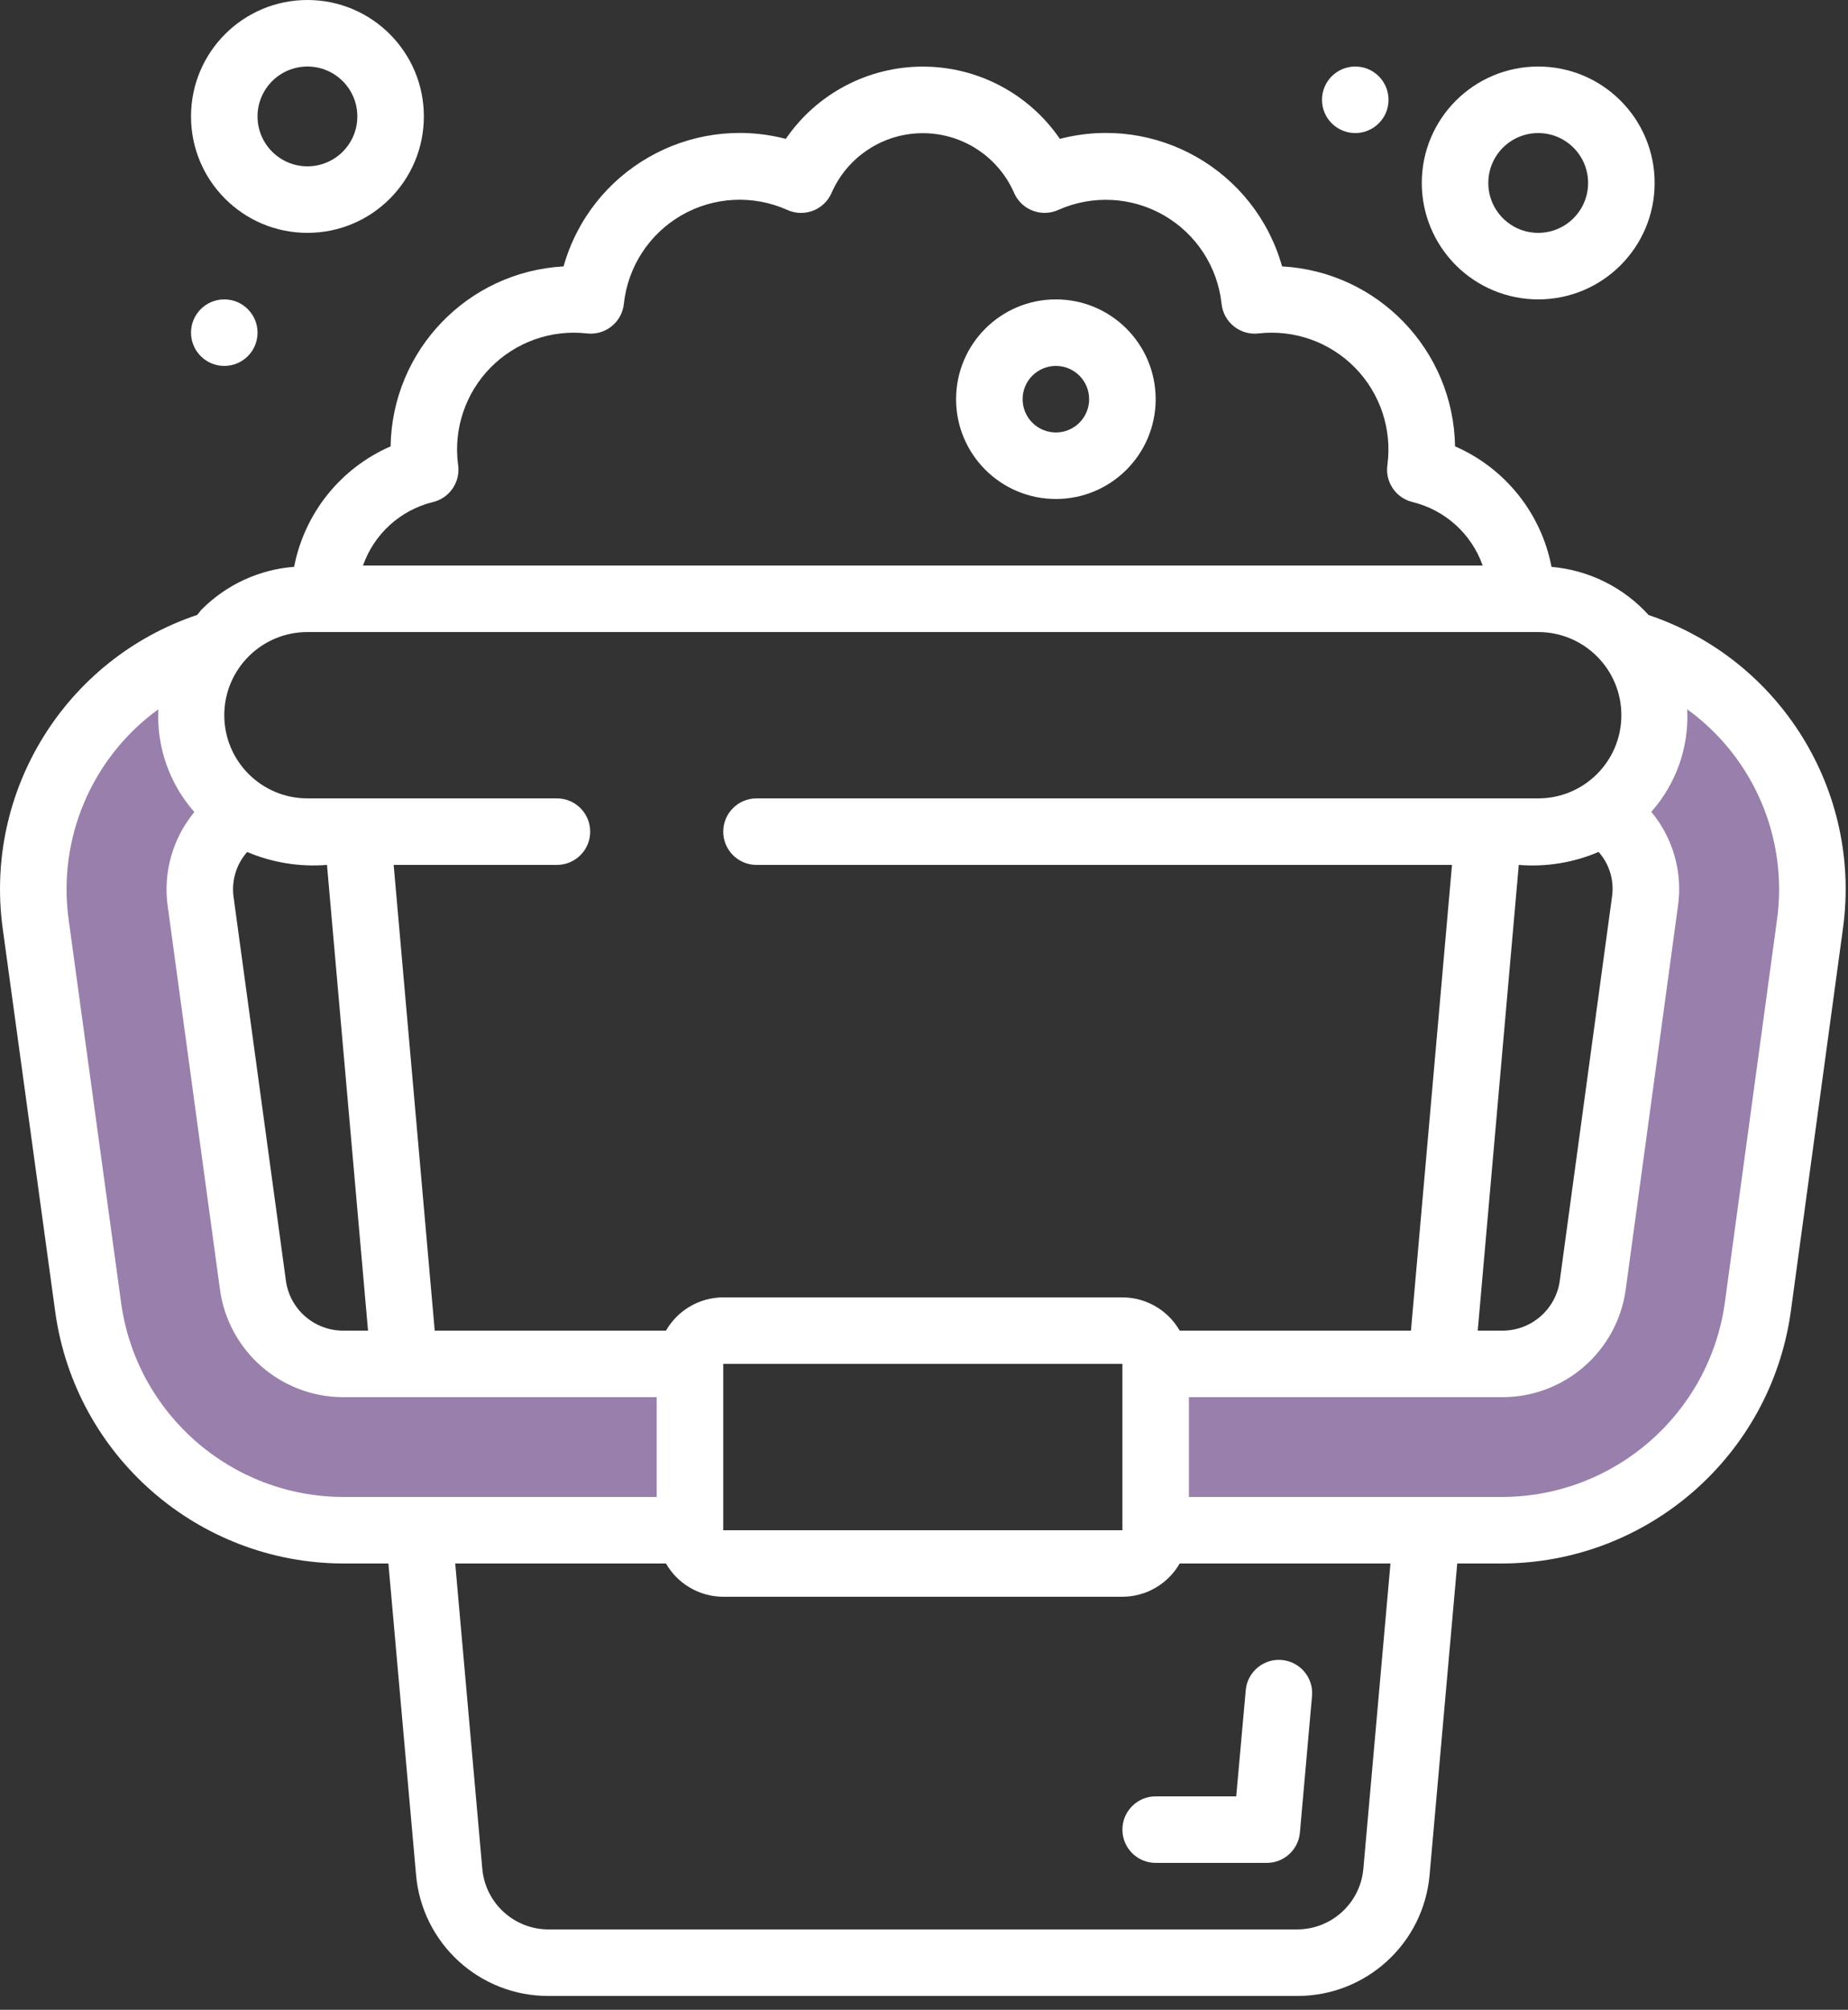
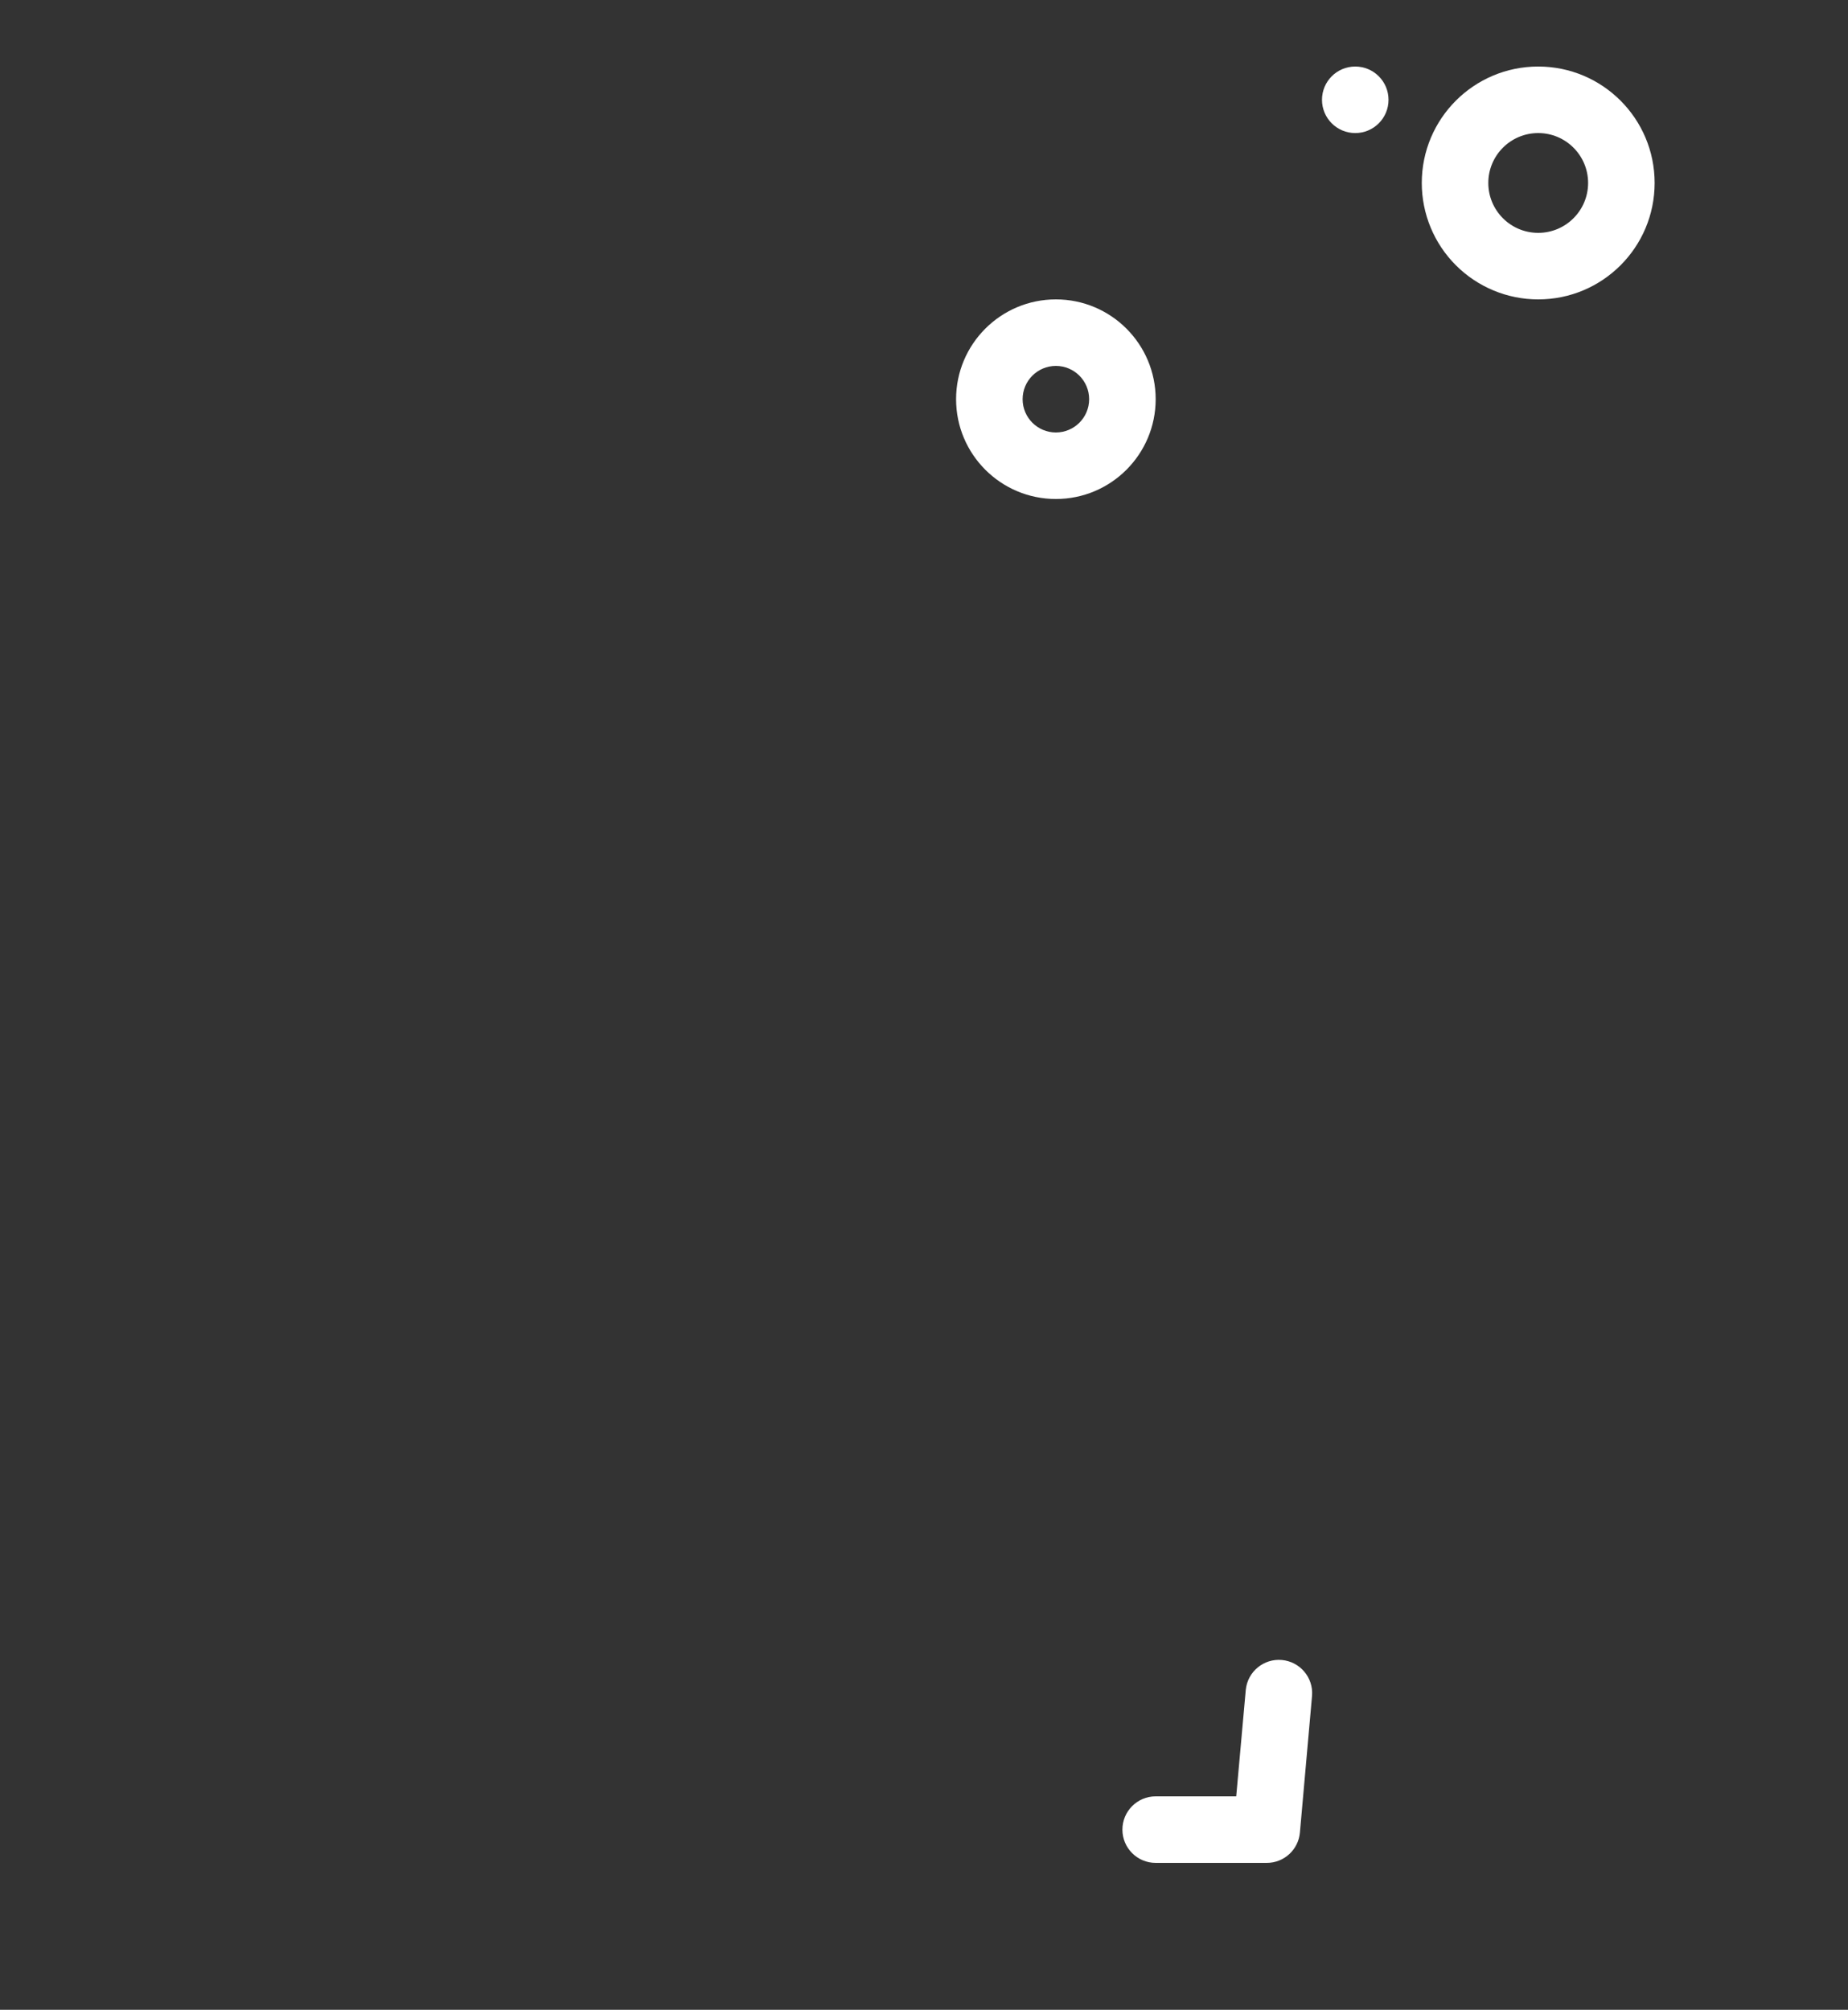
<svg xmlns="http://www.w3.org/2000/svg" width="80px" height="87px" viewBox="0 0 80 87" version="1.1">
  <rect x="0" y="0" width="80" height="87" fill="#333333" stroke="none" />
  <title>Group 3</title>
  <desc>Created with Sketch.</desc>
  <g id="Allegra" stroke="none" stroke-width="1" fill="none" fill-rule="evenodd">
    <g id="Controla-lo-que-puede-causarte-alergias-dentro-de-tu-hogar-" transform="translate(-680, -764)">
      <g id="Group-3" transform="translate(680, 764)">
        <path d="M50.029,77.76 C49.234,77.76 48.589,78.405 48.589,79.2 C48.589,79.995 49.234,80.64 50.029,80.64 L54.833,80.64 C55.582,80.643 56.207,80.072 56.273,79.327 L56.799,73.401 C56.859,72.615 56.276,71.927 55.49,71.857 C54.705,71.787 54.01,72.362 53.93,73.146 L53.516,77.76 L50.029,77.76 Z" id="Shape" fill="#FFFFFF" fill-rule="nonzero" />
-         <path d="M0.118,40.199 L2.393,56.801 C3.26,63.021 8.569,67.658 14.85,67.68 L16.814,67.68 L18.01,81.144 C18.262,84.123 20.759,86.41 23.749,86.4 L56.149,86.4 C59.14,86.41 61.638,84.122 61.889,81.141 L63.084,67.68 L65.049,67.68 C71.33,67.651 76.639,63.02 77.52,56.801 L79.781,40.196 C80.601,34.239 77.069,28.541 71.37,26.624 C70.282,25.423 68.78,24.678 67.165,24.538 C66.719,22.217 65.156,20.265 62.989,19.322 C62.923,15.163 59.654,11.762 55.501,11.532 C54.333,7.379 50.057,4.925 45.882,6.012 C44.542,4.054 42.322,2.883 39.949,2.883 C37.577,2.883 35.356,4.054 34.017,6.012 C29.842,4.925 25.566,7.379 24.397,11.532 C20.244,11.762 16.976,15.163 16.909,19.322 C14.743,20.265 13.18,22.216 12.733,24.536 C11.224,24.652 9.806,25.305 8.737,26.376 C8.661,26.451 8.608,26.541 8.536,26.618 C2.832,28.536 -0.702,34.238 0.118,40.199 Z M59.021,80.883 C58.894,82.375 57.646,83.521 56.149,83.52 L23.749,83.52 C22.254,83.521 21.006,82.377 20.878,80.886 L19.706,67.68 L28.83,67.68 C29.34,68.568 30.285,69.117 31.309,69.12 L48.589,69.12 C49.614,69.117 50.559,68.568 51.069,67.68 L60.193,67.68 L59.021,80.883 Z M31.309,66.24 L31.309,59.04 L48.589,59.04 L48.589,66.24 L31.309,66.24 Z M69.204,36.878 C69.68,37.415 69.891,38.136 69.78,38.844 L67.523,55.44 C67.352,56.676 66.297,57.598 65.049,57.6 L63.971,57.6 L65.748,37.44 C66.929,37.536 68.115,37.344 69.204,36.878 L69.204,36.878 Z M18.75,21.731 C19.472,21.553 19.941,20.854 19.83,20.118 C19.626,18.577 20.143,17.027 21.232,15.917 C22.321,14.807 23.86,14.259 25.405,14.433 C25.788,14.478 26.172,14.369 26.473,14.128 C26.774,13.888 26.966,13.537 27.007,13.154 C27.177,11.551 28.104,10.125 29.501,9.319 C30.898,8.514 32.597,8.426 34.07,9.082 C34.422,9.246 34.825,9.261 35.188,9.123 C35.551,8.986 35.843,8.708 35.998,8.352 C36.684,6.781 38.235,5.765 39.949,5.765 C41.664,5.765 43.215,6.781 43.901,8.352 C44.056,8.707 44.347,8.985 44.71,9.122 C45.072,9.259 45.474,9.245 45.826,9.082 C47.298,8.429 48.995,8.518 50.39,9.324 C51.785,10.129 52.711,11.553 52.882,13.154 C52.922,13.537 53.115,13.888 53.415,14.128 C53.716,14.369 54.101,14.478 54.483,14.433 C56.029,14.259 57.569,14.806 58.658,15.916 C59.748,17.026 60.265,18.576 60.062,20.118 C59.951,20.854 60.419,21.553 61.142,21.731 C62.556,22.073 63.701,23.108 64.185,24.48 L15.714,24.48 C16.196,23.109 17.338,22.075 18.75,21.731 L18.75,21.731 Z M13.309,27.36 L66.589,27.36 C68.578,27.36 70.189,28.972 70.189,30.96 C70.189,32.948 68.578,34.56 66.589,34.56 L32.749,34.56 C31.954,34.56 31.309,35.205 31.309,36 C31.309,36.795 31.954,37.44 32.749,37.44 L62.857,37.44 L61.08,57.6 L51.069,57.6 C50.559,56.712 49.614,56.163 48.589,56.16 L31.309,56.16 C30.285,56.163 29.34,56.712 28.83,57.6 L18.819,57.6 L17.042,37.44 L24.109,37.44 C24.905,37.44 25.549,36.795 25.549,36 C25.549,35.205 24.905,34.56 24.109,34.56 L13.309,34.56 C11.321,34.56 9.709,32.948 9.709,30.96 C9.709,28.972 11.321,27.36 13.309,27.36 Z M10.699,36.881 C11.789,37.343 12.975,37.534 14.155,37.44 L15.932,57.6 L14.85,57.6 C13.6,57.598 12.543,56.672 12.376,55.433 L10.113,38.841 C10.011,38.133 10.225,37.417 10.699,36.881 L10.699,36.881 Z" id="Shape" fill="#FFFFFF" fill-rule="nonzero" />
-         <path d="M76.927,39.809 L74.666,56.408 C73.987,61.204 69.893,64.777 65.049,64.8 L51.469,64.8 L51.469,60.48 L65.049,60.48 C67.738,60.473 70.011,58.486 70.377,55.822 L72.637,39.236 C72.851,37.77 72.432,36.283 71.485,35.143 C72.565,33.924 73.123,32.33 73.039,30.704 C75.918,32.787 77.413,36.289 76.927,39.809 L76.927,39.809 Z" id="Shape-path" fill="#997FAB" />
-         <path d="M6.854,30.704 C6.776,32.333 7.335,33.928 8.413,35.152 C7.473,36.29 7.055,37.771 7.261,39.233 L9.522,55.817 C9.886,58.483 12.159,60.473 14.85,60.48 L28.429,60.48 L28.429,64.8 L14.85,64.8 C10.007,64.783 5.913,61.207 5.245,56.411 L2.972,39.81 C2.485,36.291 3.977,32.789 6.854,30.704 Z" id="Shape-path" fill="#997FAB" />
        <path d="M45.709,21.6 C48.095,21.6 50.029,19.666 50.029,17.28 C50.029,14.894 48.095,12.96 45.709,12.96 C43.324,12.96 41.389,14.894 41.389,17.28 C41.389,19.666 43.324,21.6 45.709,21.6 Z M45.709,15.84 C46.505,15.84 47.149,16.485 47.149,17.28 C47.149,18.075 46.505,18.72 45.709,18.72 C44.914,18.72 44.269,18.075 44.269,17.28 C44.269,16.485 44.914,15.84 45.709,15.84 Z" id="Shape" fill="#FFFFFF" fill-rule="nonzero" />
-         <path d="M13.309,10.08 C16.093,10.08 18.349,7.824 18.349,5.04 C18.349,2.256 16.093,-3.64153152e-14 13.309,-3.64153152e-14 C10.526,-3.64153152e-14 8.269,2.256 8.269,5.04 C8.269,7.824 10.526,10.08 13.309,10.08 Z M13.309,2.88 C14.502,2.88 15.469,3.847 15.469,5.04 C15.469,6.233 14.502,7.2 13.309,7.2 C12.116,7.2 11.149,6.233 11.149,5.04 C11.149,3.847 12.116,2.88 13.309,2.88 Z" id="Shape" fill="#FFFFFF" fill-rule="nonzero" />
        <path d="M66.589,12.96 C69.373,12.96 71.629,10.704 71.629,7.92 C71.629,5.136 69.373,2.88 66.589,2.88 C63.806,2.88 61.549,5.136 61.549,7.92 C61.549,9.257 62.08,10.539 63.026,11.484 C63.971,12.429 65.253,12.96 66.589,12.96 Z M66.589,5.76 C67.782,5.76 68.749,6.727 68.749,7.92 C68.749,9.113 67.782,10.08 66.589,10.08 C65.396,10.08 64.429,9.113 64.429,7.92 C64.429,6.727 65.396,5.76 66.589,5.76 Z" id="Shape" fill="#FFFFFF" fill-rule="nonzero" />
-         <circle id="Oval" fill="#FFFFFF" fill-rule="nonzero" cx="9.709" cy="14.4" r="1.44" />
        <circle id="Oval" fill="#FFFFFF" fill-rule="nonzero" cx="58.669" cy="4.32" r="1.44" />
      </g>
    </g>
  </g>
</svg>